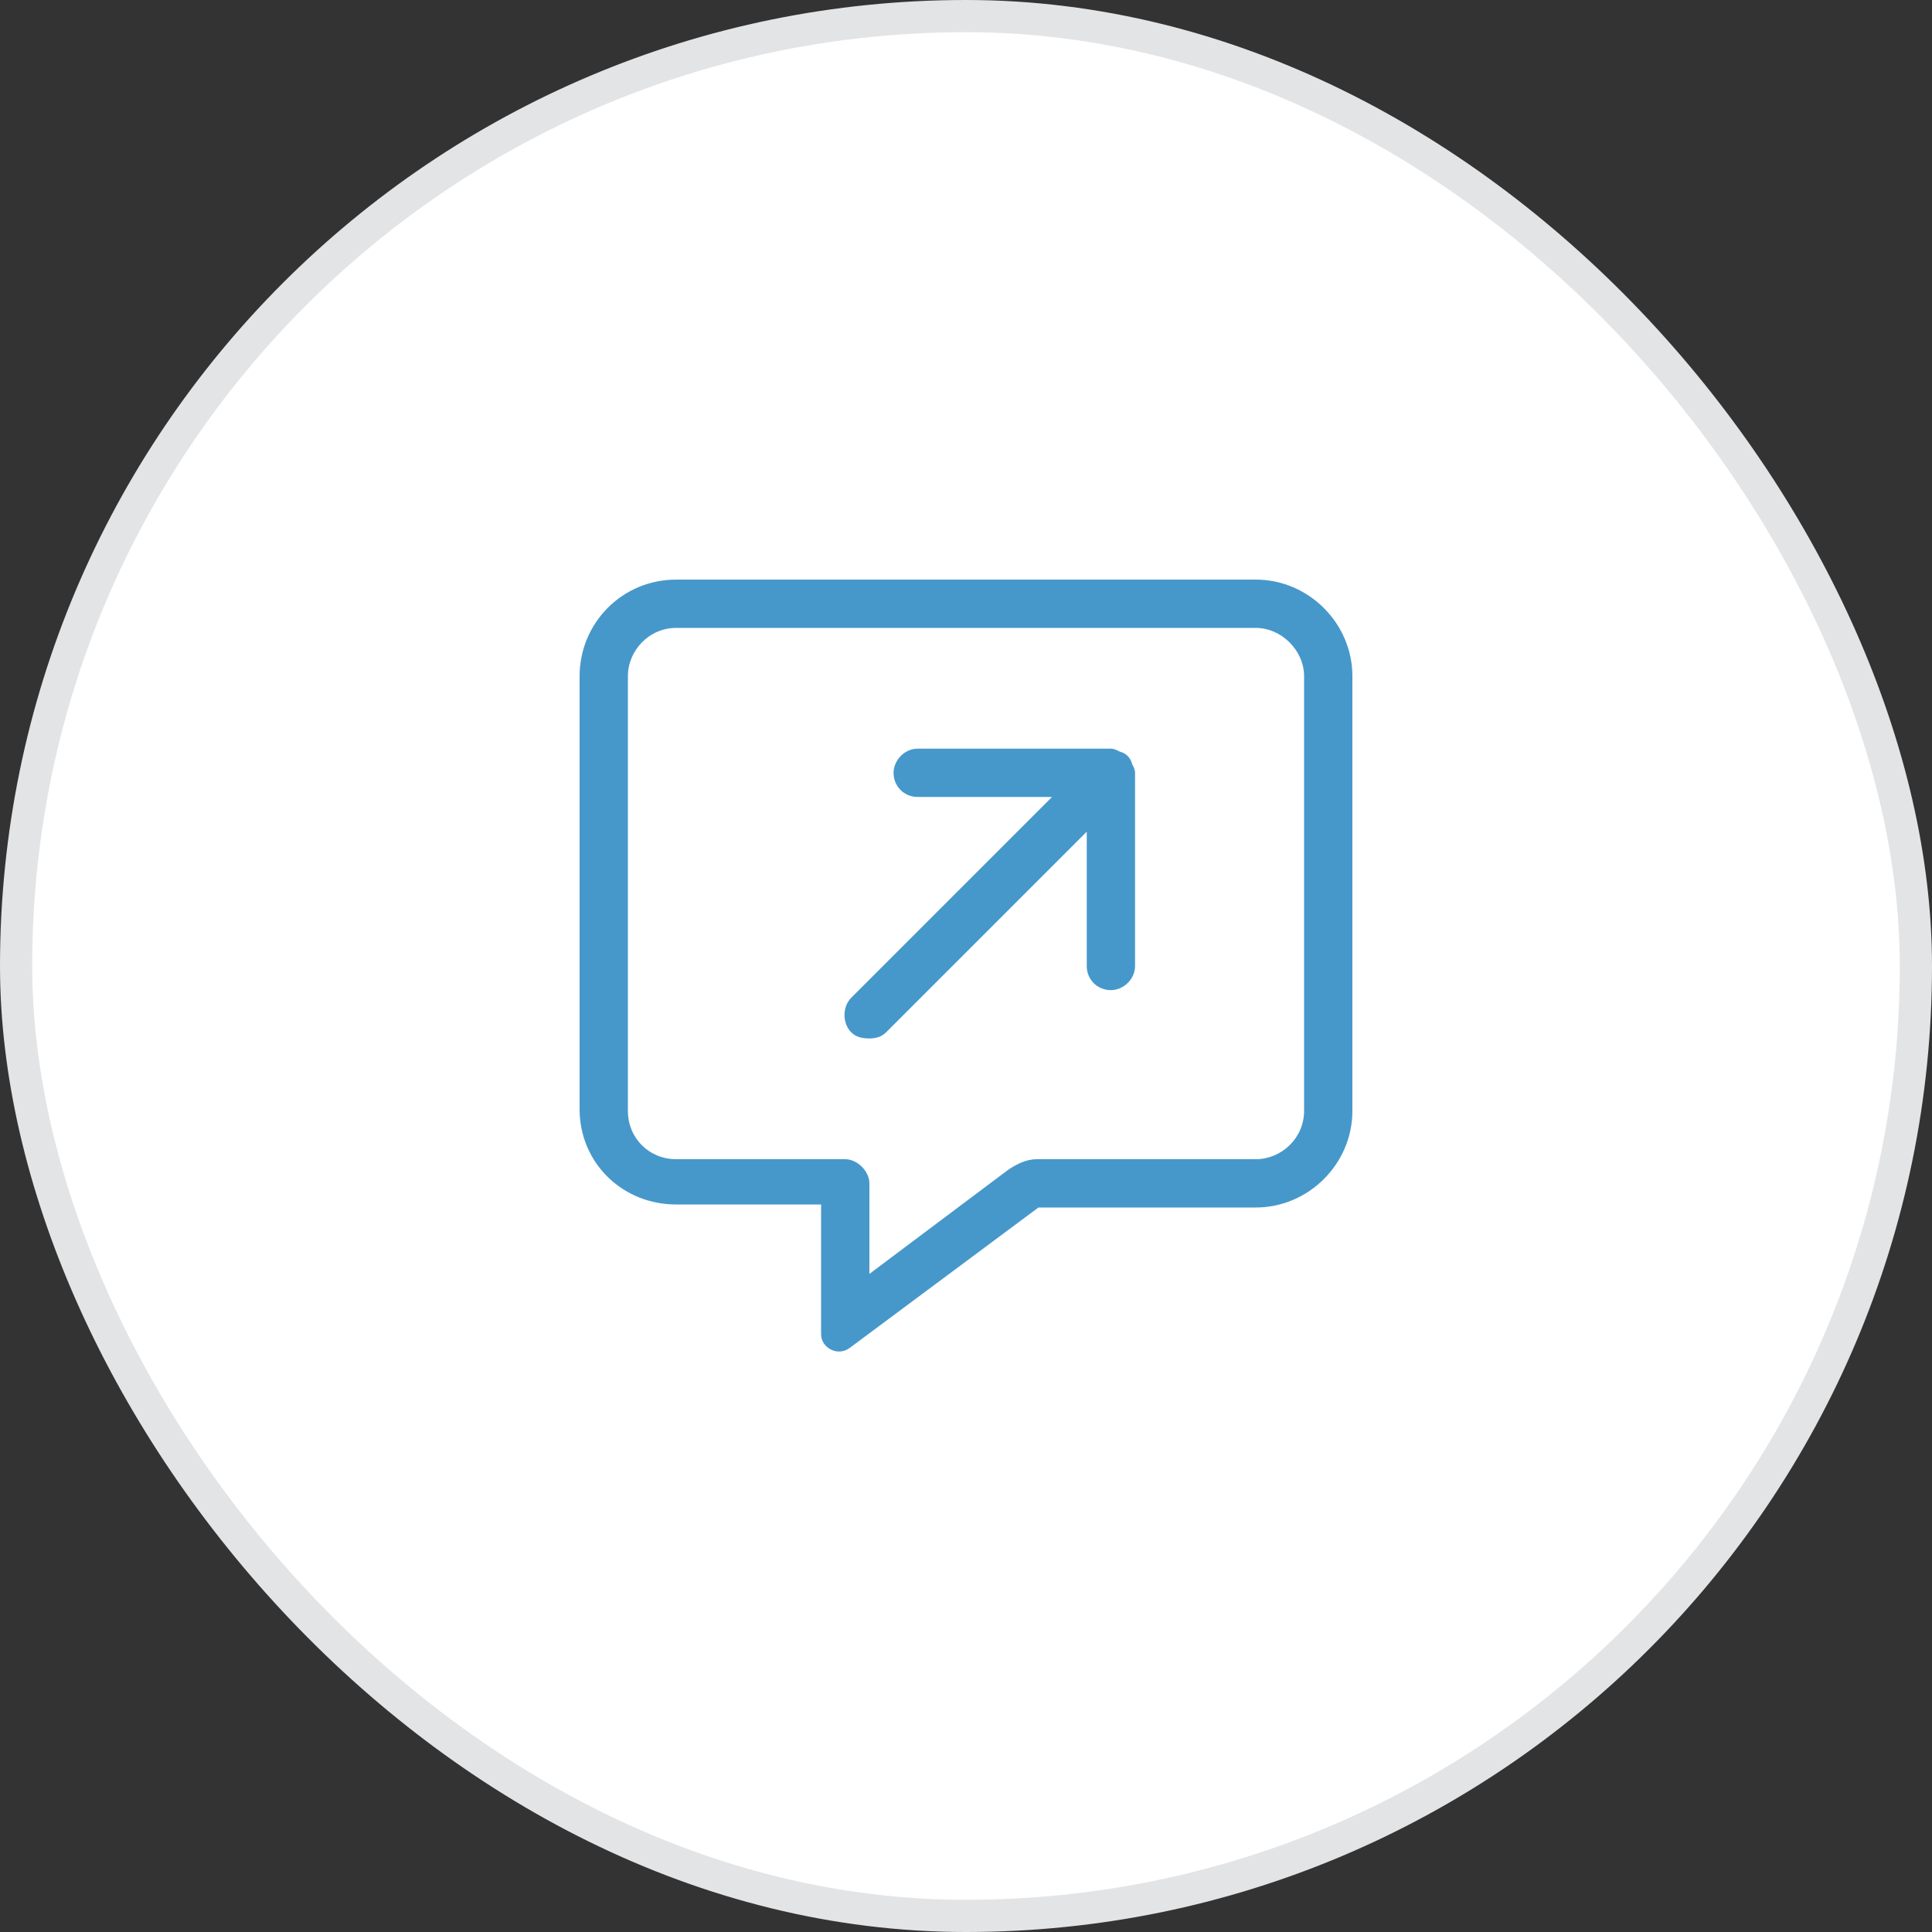
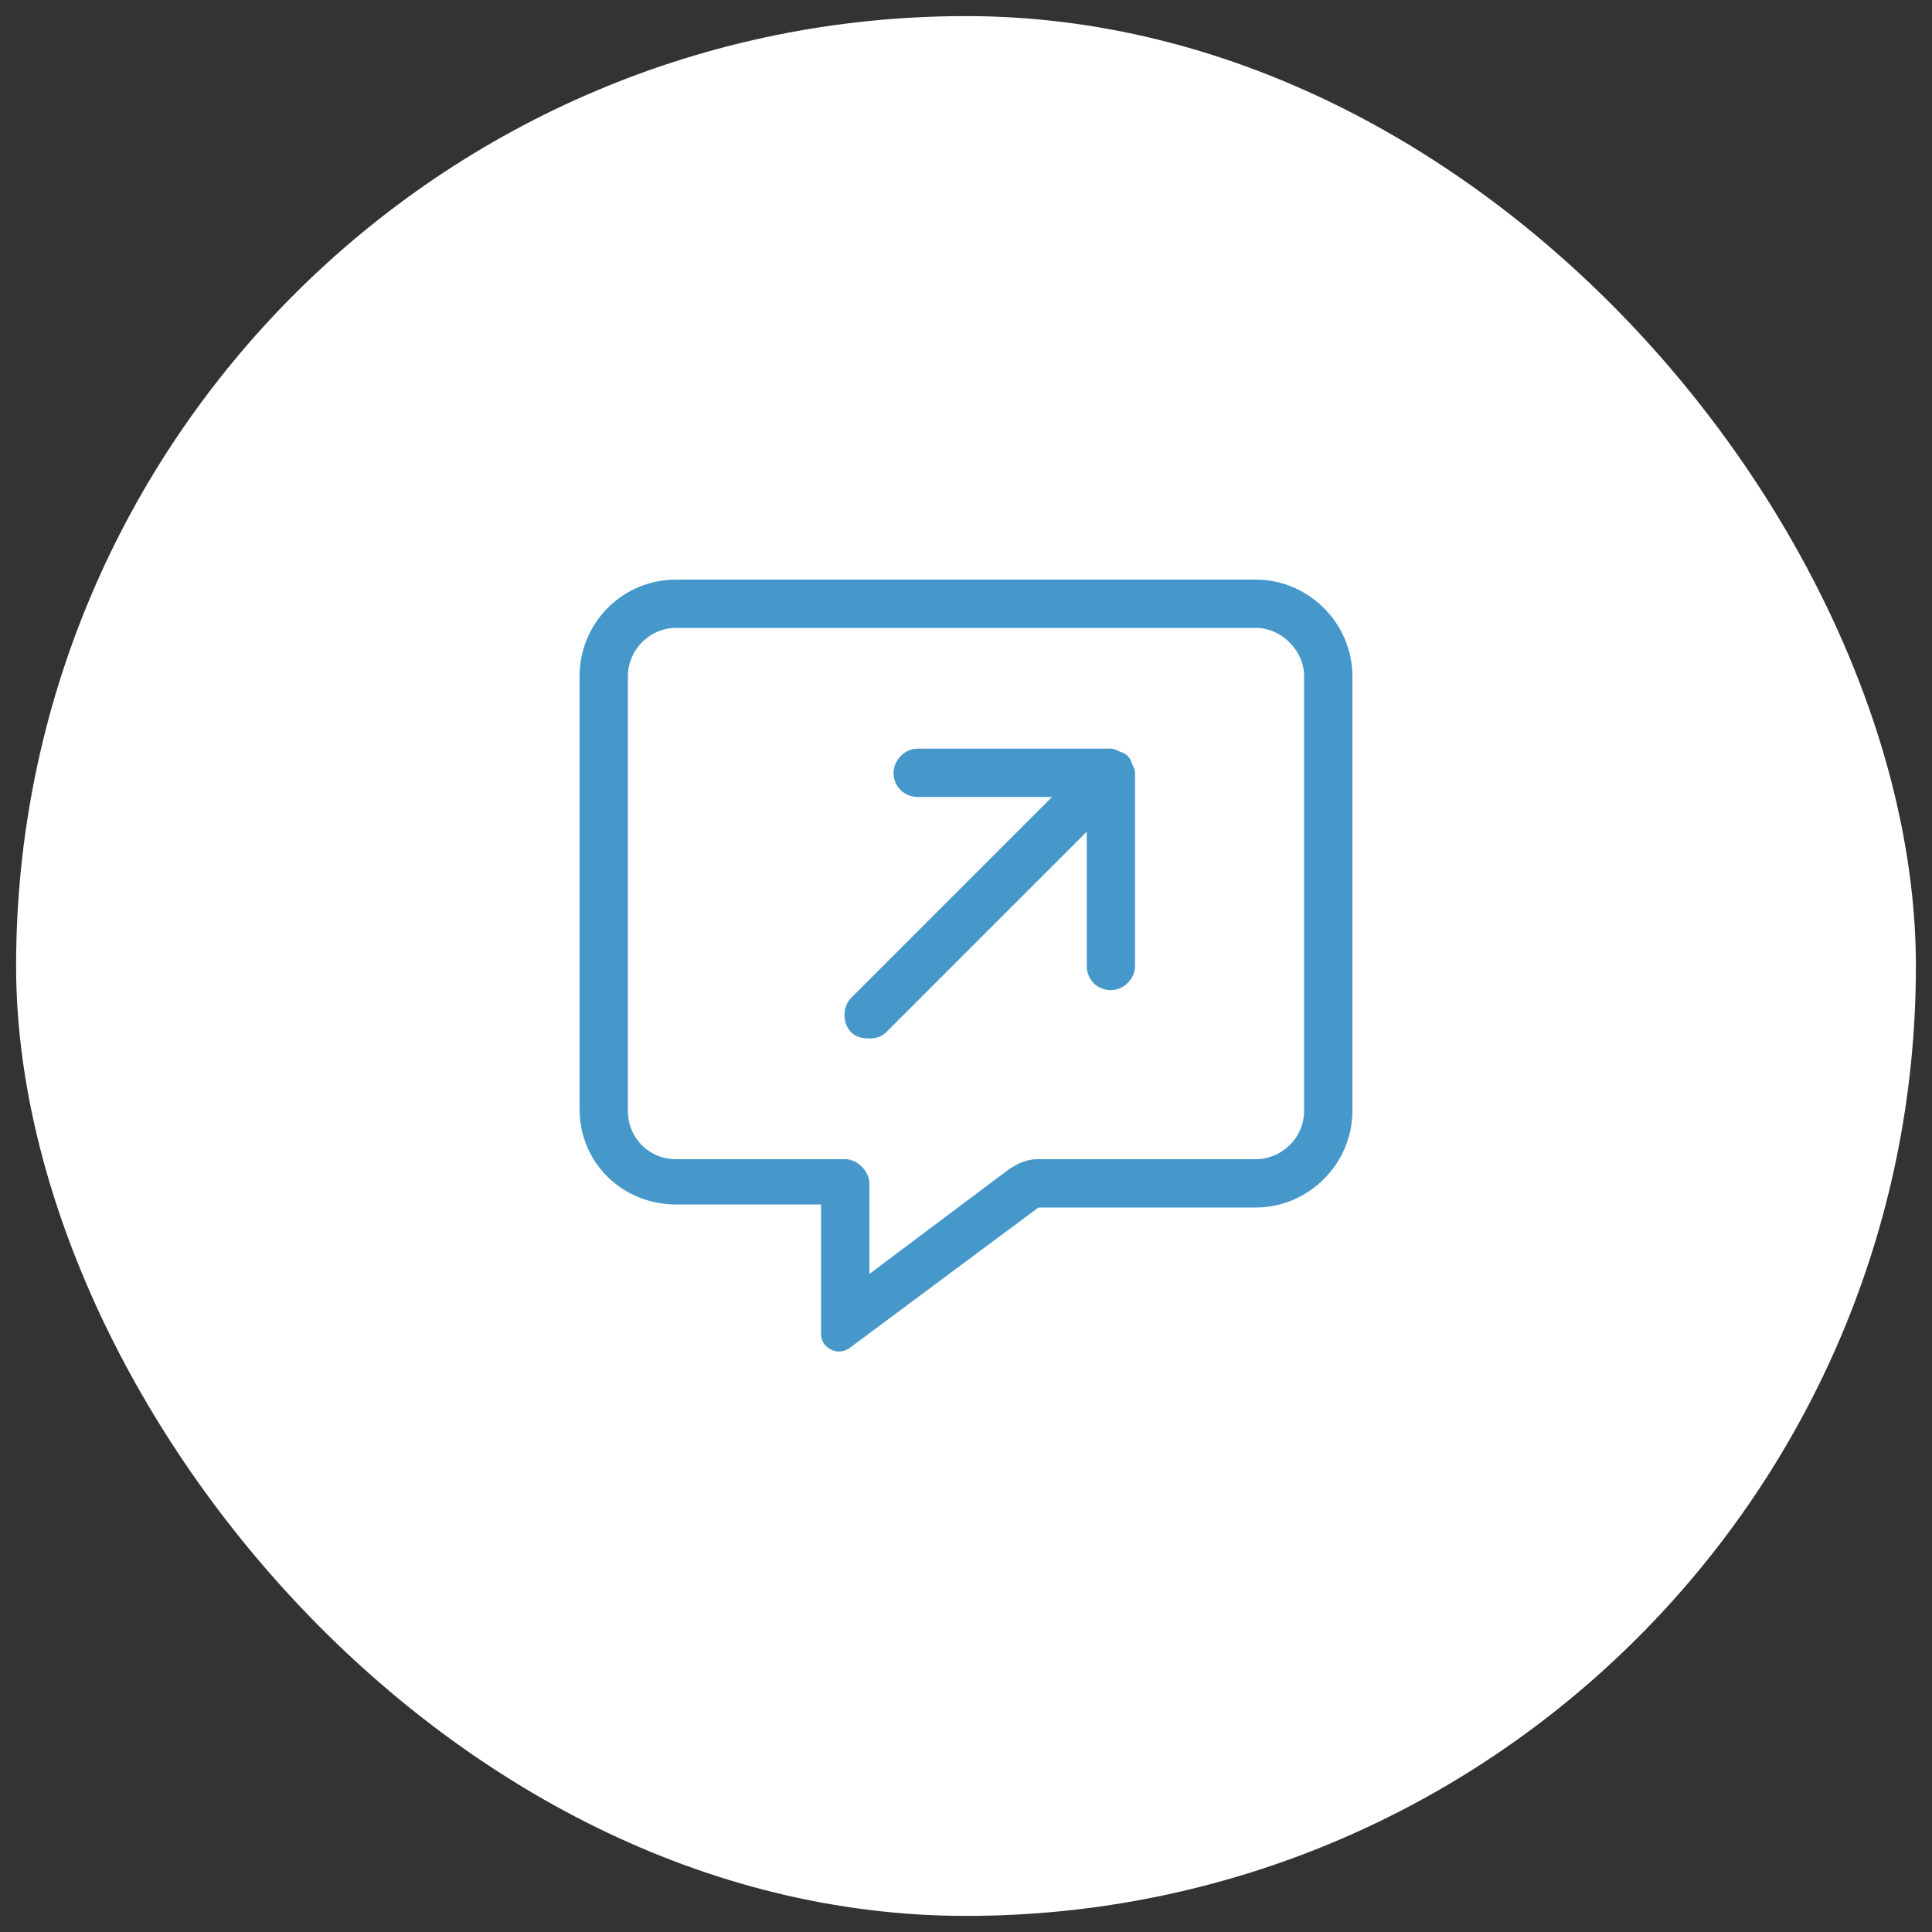
<svg xmlns="http://www.w3.org/2000/svg" width="60" height="60" viewBox="0 0 60 60" fill="none">
  <rect x="0" y="0" width="60" height="60" fill="#333333" stroke="none" />
  <rect x="0.5" y="0.5" width="59" height="59" rx="29.5" fill="white" />
  <path d="M39 18C40.641 18 42 19.359 42 21V34.5C42 36.141 40.641 37.5 39 37.5H32.25L26.391 41.859C26.016 42.141 25.5 41.859 25.5 41.438V37.406H21C19.312 37.406 18 36.094 18 34.453V21C18 19.359 19.312 18 21 18H39ZM40.5 34.5V21C40.5 20.203 39.797 19.5 39 19.5H21C20.156 19.5 19.5 20.203 19.5 21V34.5C19.5 35.344 20.156 36 21 36H26.25C26.625 36 27 36.375 27 36.75V39.562L31.312 36.328C31.594 36.141 31.875 36 32.203 36H39C39.797 36 40.5 35.344 40.5 34.5ZM34.781 23.344C34.969 23.391 35.109 23.531 35.156 23.719C35.203 23.812 35.25 23.906 35.25 24V30C35.25 30.422 34.875 30.75 34.5 30.75C34.078 30.75 33.75 30.422 33.75 30V25.828L27.516 32.062C27.375 32.203 27.188 32.25 27 32.25C26.766 32.25 26.578 32.203 26.438 32.062C26.156 31.781 26.156 31.266 26.438 30.984L32.672 24.75H28.5C28.078 24.75 27.75 24.422 27.75 24C27.75 23.625 28.078 23.25 28.5 23.25H34.5C34.594 23.25 34.688 23.297 34.781 23.344Z" fill="#4698CB" />
-   <rect x="0.5" y="0.5" width="59" height="59" rx="29.5" stroke="#E3E4E5" />
</svg>